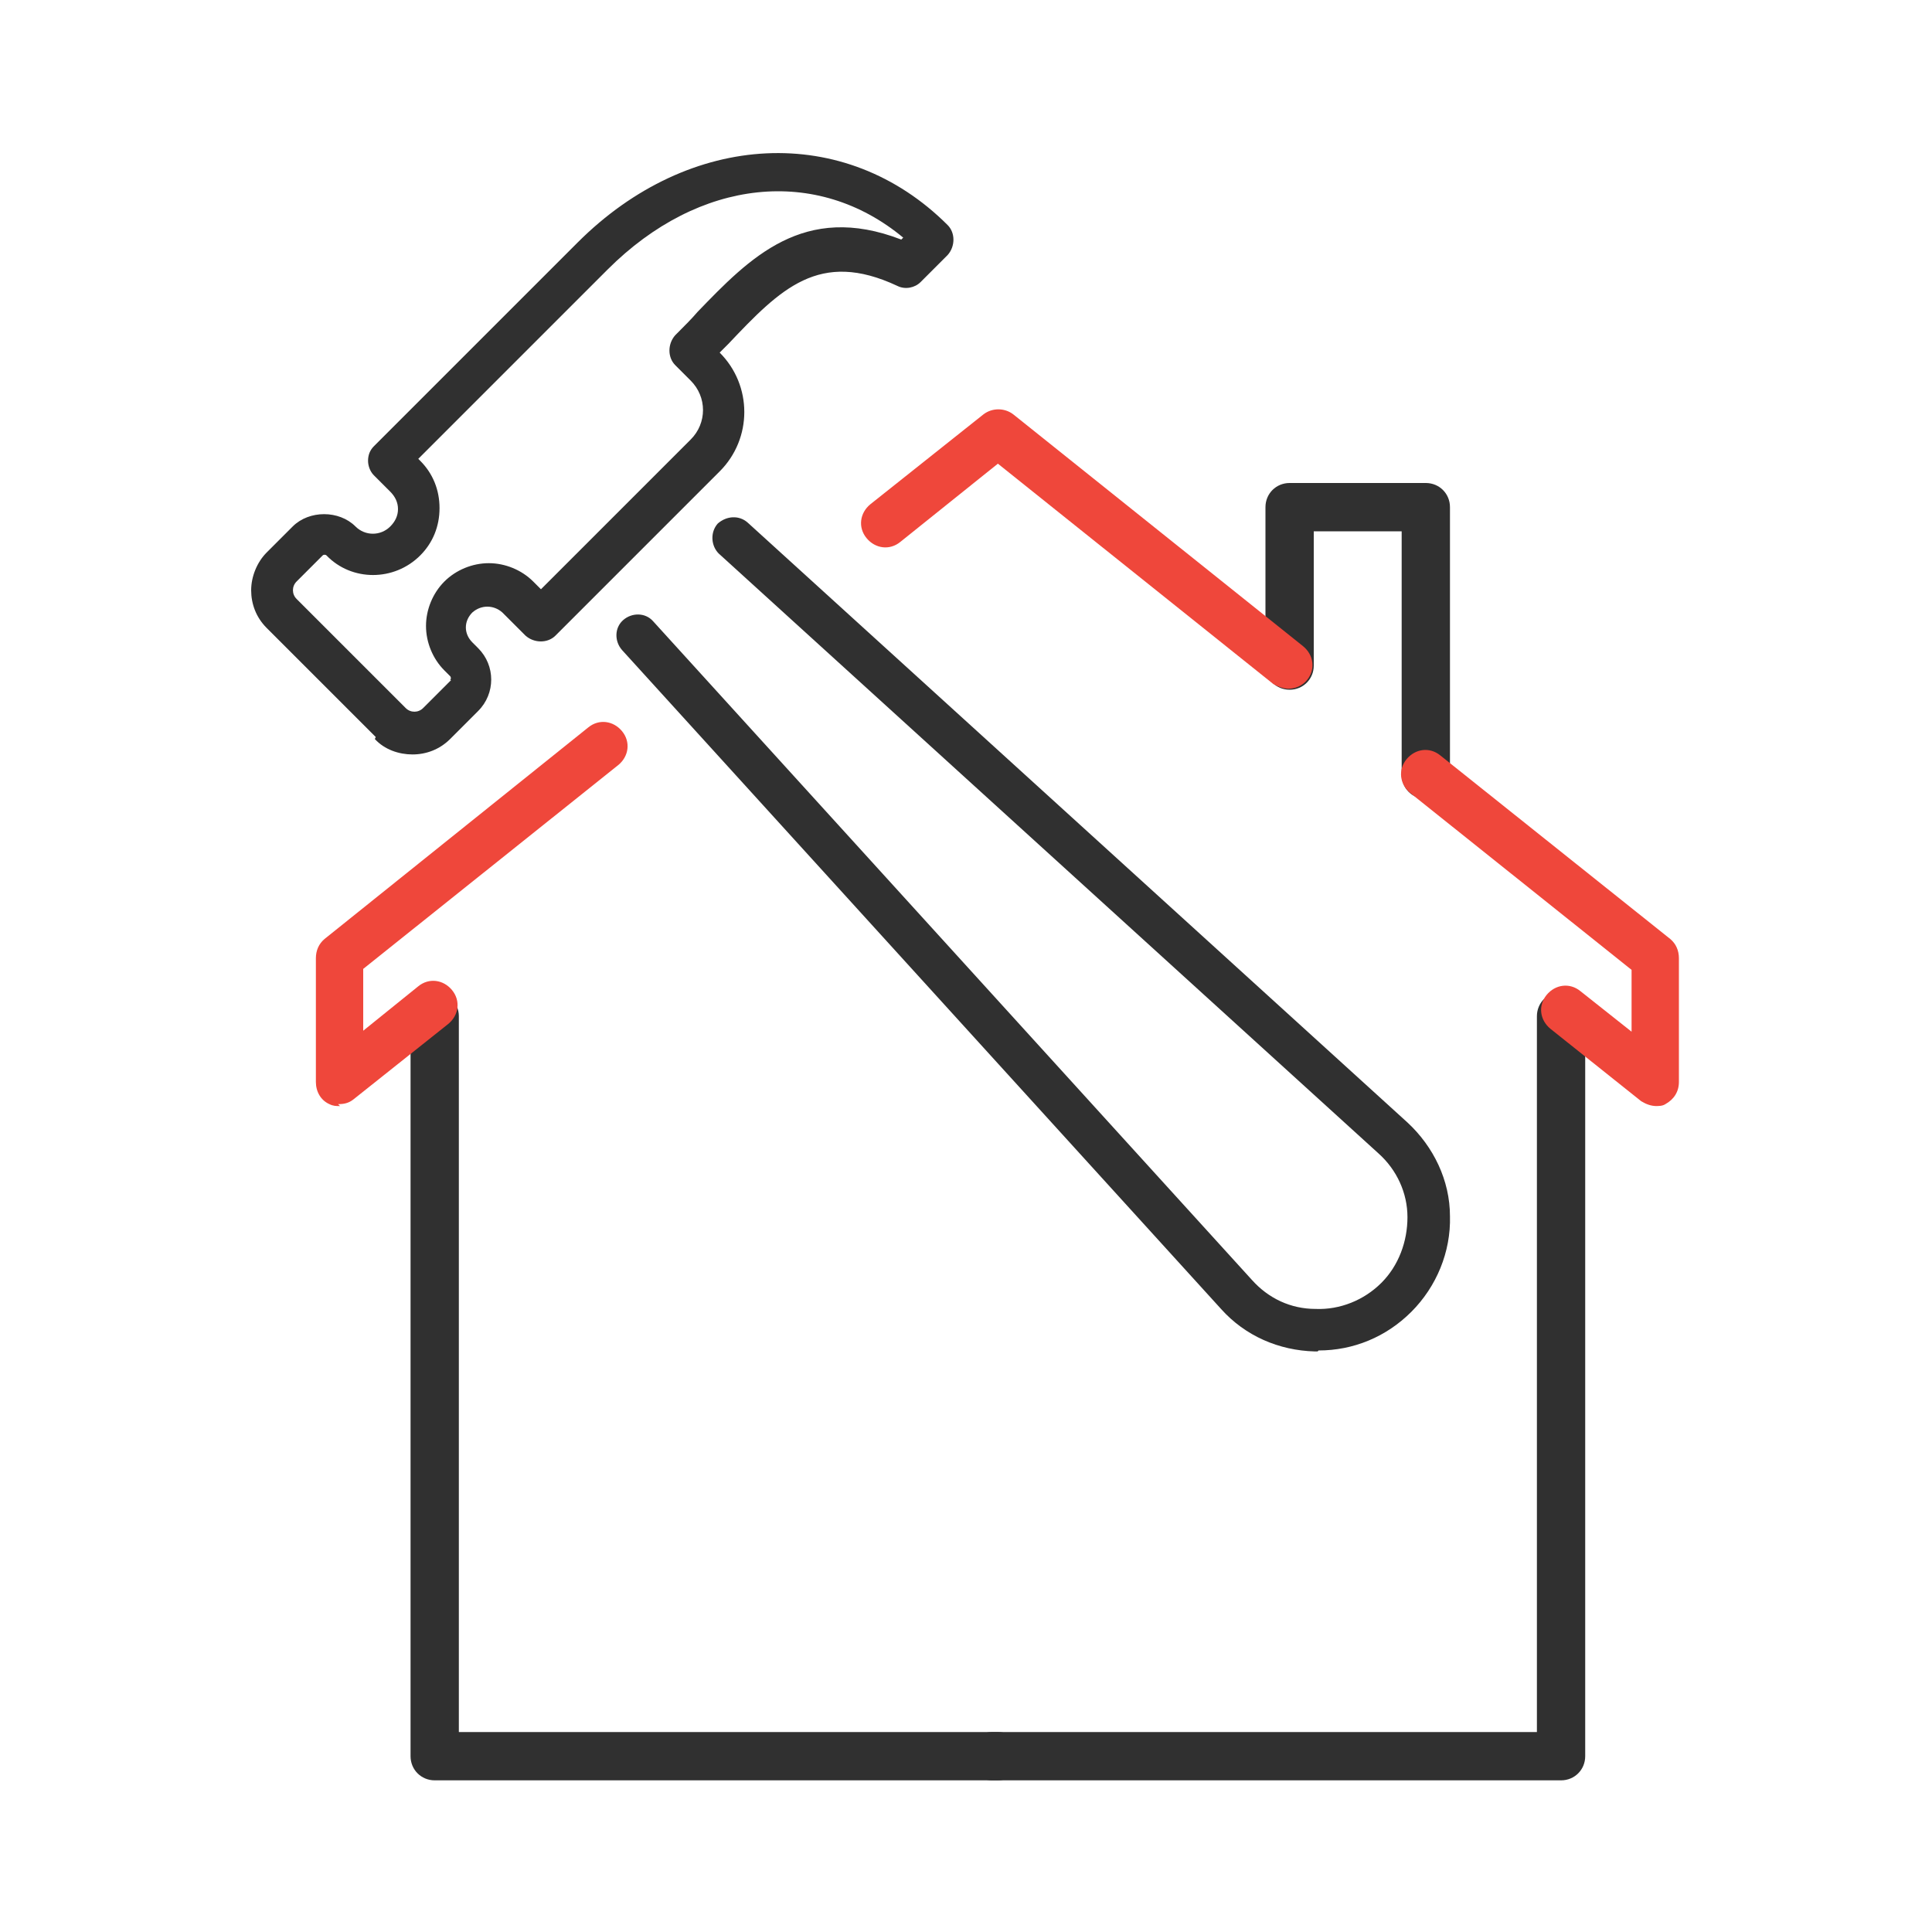
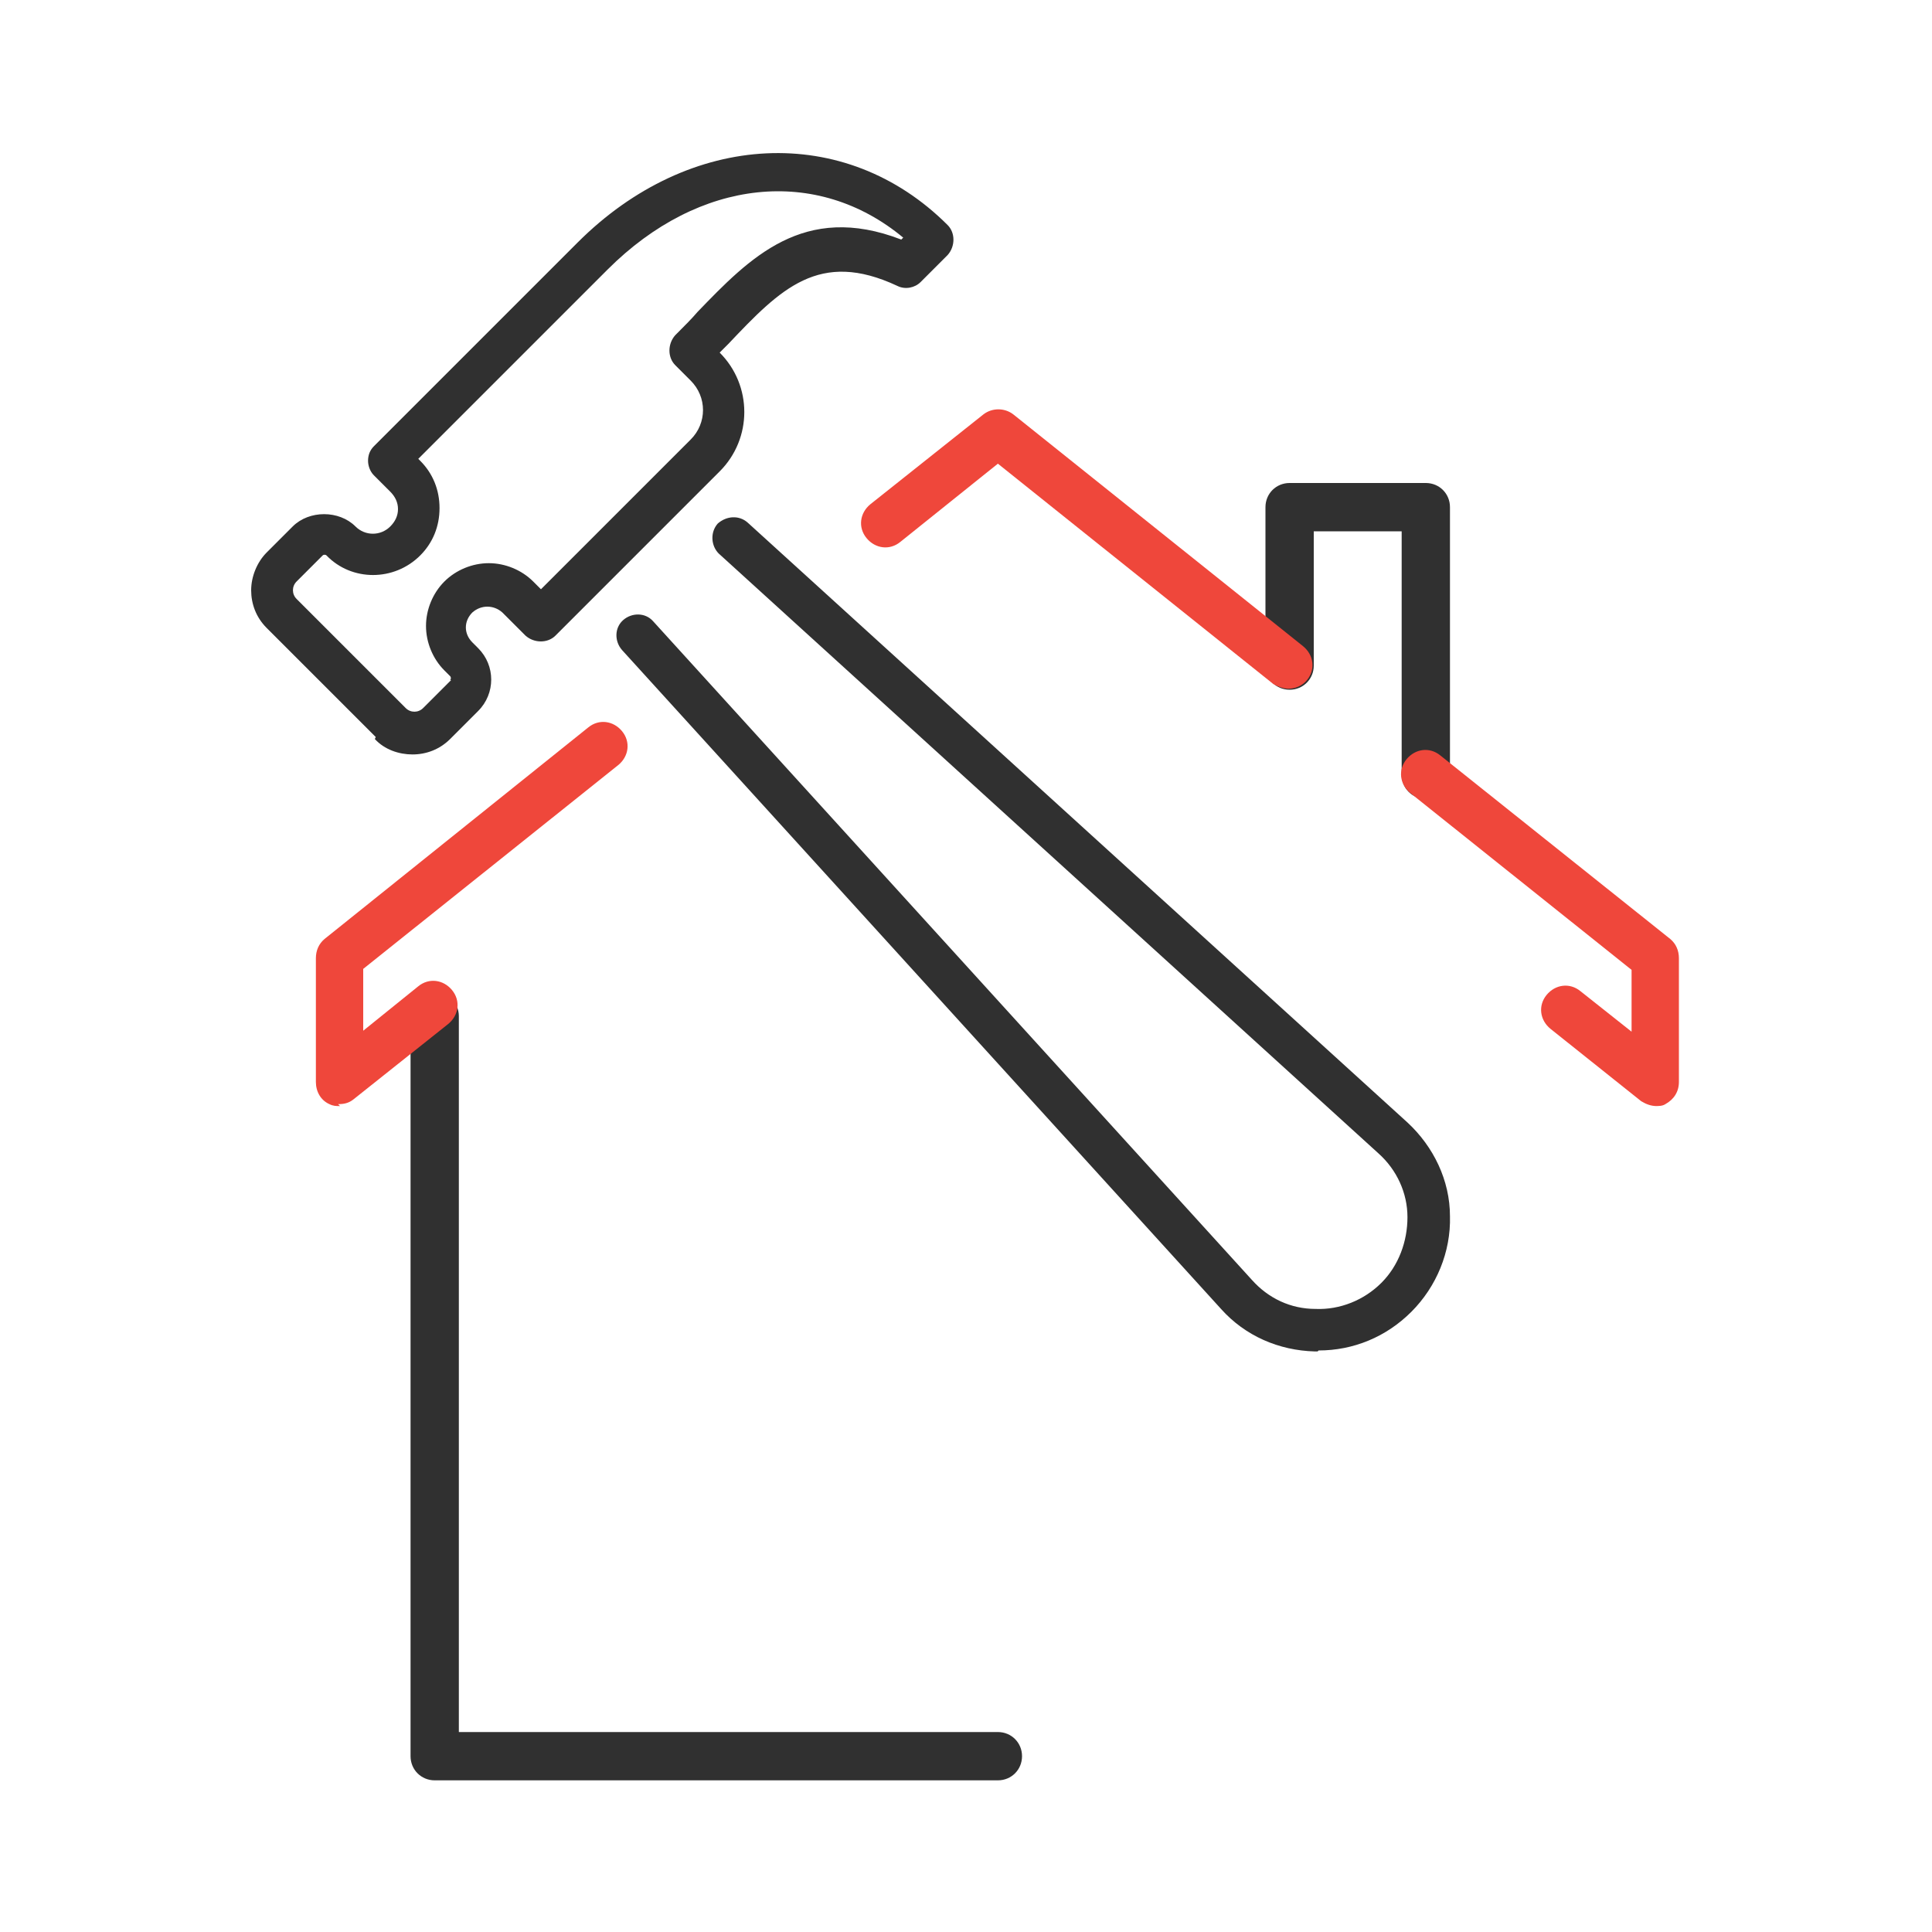
<svg xmlns="http://www.w3.org/2000/svg" version="1.1" viewBox="0 0 200 200">
  <defs>
    <style>
      .cls-1 {
        fill: #eb4e4e;
      }

      .cls-2 {
        fill: #ef473b;
      }

      .cls-3 {
        fill: #303030;
      }

      .cls-4 {
        display: none;
      }
    </style>
  </defs>
  <g>
    <g id="Layer_1">
      <g class="cls-4">
        <g>
          <path class="cls-3" d="M161.5,98.1h-34.5c-1.6,0-2.9-1.3-2.9-2.9s1.3-2.9,2.9-2.9h34.5c1.6,0,2.9,1.3,2.9,2.9s-1.3,2.9-2.9,2.9Z" />
          <path class="cls-3" d="M56.6,128.7h-10c-5.5,0-10-4.5-10-10v-25.1c0-14.9,12.1-27.1,27.1-27.1h17.8c1.6,0,2.9,1.3,2.9,2.9s-1.3,2.9-2.9,2.9h-17.8c-11.7,0-21.2,9.5-21.2,21.2v25.1c0,2.3,1.9,4.2,4.2,4.2h10c2.3,0,4.2-1.9,4.2-4.2v-18.1c0-4.6,3.7-8.3,8.3-8.3h12.4c1.6,0,2.9,1.3,2.9,2.9s-1.3,2.9-2.9,2.9h-12.4c-1.4,0-2.5,1.1-2.5,2.5v18.1c0,5.5-4.5,10-10,10Z" />
          <path class="cls-3" d="M161.5,72.4h-34.5c-1.6,0-2.9-1.3-2.9-2.9s1.3-2.9,2.9-2.9h34.5c1.6,0,2.9,1.3,2.9,2.9s-1.3,2.9-2.9,2.9Z" />
          <path class="cls-3" d="M104.3,111.3c-16,0-29-13-29-29s13-29,29-29,29,13,29,29-13,29-29,29ZM104.3,59.1c-12.8,0-23.2,10.4-23.2,23.2s10.4,23.2,23.2,23.2,23.2-10.4,23.2-23.2-10.4-23.2-23.2-23.2Z" />
          <g>
            <path class="cls-3" d="M81.3,44c-7.8,0-14.2-6.4-14.2-14.2s6.4-14.2,14.2-14.2,10,2.8,12.5,7.4c.8,1.4.2,3.2-1.2,3.9-1.4.8-3.2.2-3.9-1.2-1.5-2.7-4.3-4.4-7.3-4.4-4.6,0-8.4,3.7-8.4,8.4s3.7,8.4,8.4,8.4,5.9-1.7,7.3-4.4c.8-1.4,2.5-1.9,3.9-1.2,1.4.8,1.9,2.5,1.2,3.9-2.5,4.6-7.3,7.4-12.5,7.4Z" />
            <path class="cls-3" d="M127,44c-5,0-9.7-2.7-12.2-7-.8-1.4-.3-3.2,1-4,1.4-.8,3.2-.3,4,1,1.5,2.5,4.3,4.1,7.2,4.1,4.6,0,8.4-3.7,8.4-8.4s-3.7-8.4-8.4-8.4-5.9,1.7-7.3,4.4c-.8,1.4-2.5,1.9-3.9,1.2-1.4-.8-1.9-2.5-1.2-3.9,2.5-4.6,7.3-7.4,12.5-7.4,7.8,0,14.2,6.4,14.2,14.2s-6.4,14.2-14.2,14.2Z" />
            <g>
              <path class="cls-3" d="M117,27.4h-25.8c-1.6,0-2.9-1.3-2.9-2.9s1.3-2.9,2.9-2.9h25.8c1.6,0,2.9,1.3,2.9,2.9s-1.3,2.9-2.9,2.9Z" />
              <path class="cls-3" d="M117,38.1h-25.8c-1.6,0-2.9-1.3-2.9-2.9s1.3-2.9,2.9-2.9h25.8c1.6,0,2.9,1.3,2.9,2.9s-1.3,2.9-2.9,2.9Z" />
            </g>
          </g>
          <path class="cls-3" d="M98.5,59.1c-1.6,0-2.9-1.3-2.9-2.9v-21c0-1.6,1.3-2.9,2.9-2.9s2.9,1.3,2.9,2.9v21c0,1.6-1.3,2.9-2.9,2.9Z" />
          <path class="cls-3" d="M110.4,59.1c-1.6,0-2.9-1.3-2.9-2.9v-21c0-1.6,1.3-2.9,2.9-2.9s2.9,1.3,2.9,2.9v21c0,1.6-1.3,2.9-2.9,2.9Z" />
        </g>
        <path class="cls-2" d="M53,184.3c-6.3,0-11.9-3.3-15.1-8.7-3.1-5.4-3.1-12,0-17.4l12.6-21.7c.5-.9,1.5-1.5,2.5-1.5s2,.6,2.5,1.5l12.6,21.7c3.1,5.4,3.1,12,0,17.4-3.1,5.4-8.8,8.7-15.1,8.7ZM53,143.8l-10,17.4c-2.1,3.6-2.1,8,0,11.6,2.1,3.6,5.8,5.8,10,5.8s7.9-2.2,10-5.8c2.1-3.6,2.1-8,0-11.6l-10-17.4Z" />
      </g>
      <g class="cls-4">
        <g>
          <path class="cls-3" d="M100,184.6c-1.6,0-2.9-1.3-2.9-2.9v-27.6c0-1.6,1.3-2.9,2.9-2.9s2.9,1.3,2.9,2.9v27.6c0,1.6-1.3,2.9-2.9,2.9Z" />
          <path class="cls-3" d="M161.8,154.9c-.5,0-1-.1-1.4-.4l-23.9-13.8c-1.4-.8-1.9-2.6-1.1-4,.8-1.4,2.6-1.9,4-1.1l23.9,13.8c1.4.8,1.9,2.6,1.1,4-.5.9-1.5,1.4-2.5,1.4Z" />
          <path class="cls-3" d="M38.2,154.9c-1,0-2-.5-2.5-1.4-.8-1.4-.3-3.2,1.1-4l23.9-13.8c1.4-.8,3.2-.3,4,1.1.8,1.4.3,3.2-1.1,4l-23.9,13.8c-.5.3-1,.4-1.4.4Z" />
        </g>
        <path class="cls-3" d="M82.1,60c-1.3,0-2.5-.9-2.8-2.3-.3-1.6.7-3.1,2.2-3.4l19-4.1-14.5-2.2c-1.4-.2-2.4-1.4-2.5-2.8,0-1.4.9-2.6,2.3-2.9l13.4-2.9-12.7-2.9c-1.3-.3-2.2-1.5-2.2-2.8,0-1.3.9-2.5,2.2-2.8l11.9-2.8-6.9-2.1c-1.2-.3-2-1.4-2.1-2.6,0-1.2.6-2.3,1.7-2.8l10.6-4.8c1.4-.7,3.2,0,3.8,1.5.7,1.5,0,3.2-1.5,3.8l-3.5,1.6,9.8,2.9c1.3.4,2.1,1.5,2.1,2.9,0,1.3-.9,2.4-2.2,2.7l-10.4,2.5,13.2,3.1c1.3.3,2.3,1.5,2.2,2.8,0,1.4-1,2.5-2.3,2.8l-10.6,2.3,14.5,2.2c1.4.2,2.4,1.4,2.5,2.8,0,1.4-.9,2.6-2.3,2.9l-34.4,7.5c-.2,0-.4,0-.6,0Z" />
        <path class="cls-3" d="M99.4,141.1c-9.2,0-17.8-3.4-24.5-9.8-7.2-6.8-11.1-16-11.1-25.9s3-16.4,8.3-22.8c4.6-5.5,7.2-12.3,7.2-19.2v-6.3c0-1.6,1.3-2.9,2.9-2.9s2.9,1.3,2.9,2.9v6.3c0,8.2-3,16.4-8.5,23-4.5,5.4-7,12.1-7,19.1s3.3,16,9.3,21.7c6,5.7,13.9,8.6,22.2,8.1,15.3-.8,27.7-13.5,28.2-28.8.3-7.5-2.3-14.7-7.1-20.4-5.4-6.3-8.3-14.6-8.3-23.4s1.3-2.9,2.9-2.9,2.9,1.3,2.9,2.9c0,7.4,2.5,14.4,6.9,19.7,5.8,6.8,8.8,15.4,8.5,24.3-.6,18.3-15.4,33.4-33.7,34.4-.7,0-1.3,0-2,0Z" />
        <path class="cls-2" d="M86.4,116.2c-.2,0-.3,0-.5,0-1.6-.3-2.6-1.8-2.4-3.3l7.7-45.7c.3-1.6,1.8-2.6,3.3-2.4,1.6.3,2.6,1.8,2.4,3.3l-7.7,45.7c-.2,1.4-1.5,2.4-2.9,2.4Z" />
-         <path class="cls-2" d="M111.8,116.2c-1.4,0-2.6-1-2.9-2.4l-7.7-45.7c-.3-1.6.8-3.1,2.4-3.3,1.6-.3,3.1.8,3.3,2.4l7.7,45.7c.3,1.6-.8,3.1-2.4,3.3-.2,0-.3,0-.5,0Z" />
        <path class="cls-2" d="M105.7,120c-.6,0-1.1-.2-1.6-.5l-4.5-3.1-4.5,3.1c-1,.7-2.3.7-3.3,0l-6.2-4.2c-1.3-.9-1.7-2.7-.8-4,.9-1.3,2.7-1.7,4-.8l4.5,3.1,4.5-3.1c1-.7,2.3-.7,3.3,0l4.5,3.1,4.5-3.1c1.3-.9,3.1-.6,4,.8.9,1.3.6,3.1-.8,4l-6.2,4.2c-.5.3-1.1.5-1.6.5Z" />
      </g>
      <g>
        <g>
          <path class="cls-3" d="M147.6,82.7c-1.4,0-2.5-1.1-2.5-2.5v-25.2h-9.1v13.9c0,1.4-1.1,2.5-2.5,2.5s-2.5-1.1-2.5-2.5v-16.4c0-1.4,1.1-2.5,2.5-2.5h14.1c1.4,0,2.5,1.1,2.5,2.5v27.7c0,1.4-1.1,2.5-2.5,2.5Z" />
          <g>
-             <path class="cls-3" d="M161.6,184.3h-58.9c-1.4,0-2.5-1.1-2.5-2.5s1.1-2.5,2.5-2.5h56.4v-74.1c0-1.4,1.1-2.5,2.5-2.5s2.5,1.1,2.5,2.5v76.6c0,1.4-1.1,2.5-2.5,2.5Z" />
            <path class="cls-3" d="M103.3,184.3h-58.3c-1.4,0-2.5-1.1-2.5-2.5v-76.6c0-1.4,1.1-2.5,2.5-2.5s2.5,1.1,2.5,2.5v74.1h55.8c1.4,0,2.5,1.1,2.5,2.5s-1.1,2.5-2.5,2.5Z" />
          </g>
          <path class="cls-2" d="M35.2,114.5c-.4,0-.7,0-1.1-.2-.9-.4-1.4-1.3-1.4-2.3v-12.8c0-.8.3-1.5.9-2l27.3-21.9c1.1-.9,2.6-.7,3.5.4.9,1.1.7,2.6-.4,3.5l-26.4,21.1v6.4l5.7-4.6c1.1-.9,2.6-.7,3.5.4.9,1.1.7,2.6-.4,3.5l-9.8,7.8c-.5.4-1,.5-1.6.5Z" />
-           <path class="cls-2" d="M133.4,71.3c-.5,0-1.1-.2-1.6-.5l-28.5-22.8-10.1,8.1c-1.1.9-2.6.7-3.5-.4-.9-1.1-.7-2.6.4-3.5l11.7-9.3c.9-.7,2.2-.7,3.1,0l30,24c1.1.9,1.3,2.4.4,3.5-.5.6-1.2.9-2,.9Z" />
+           <path class="cls-2" d="M133.4,71.3c-.5,0-1.1-.2-1.6-.5l-28.5-22.8-10.1,8.1c-1.1.9-2.6.7-3.5-.4-.9-1.1-.7-2.6.4-3.5l11.7-9.3c.9-.7,2.2-.7,3.1,0l30,24c1.1.9,1.3,2.4.4,3.5-.5.6-1.2.9-2,.9" />
          <path class="cls-2" d="M171.5,114.5c-.6,0-1.1-.2-1.6-.5l-9.4-7.5c-1.1-.9-1.3-2.4-.4-3.5.9-1.1,2.4-1.3,3.5-.4l5.3,4.2v-6.4l-22.9-18.3c-1.1-.9-1.3-2.4-.4-3.5.9-1.1,2.4-1.3,3.5-.4l23.8,19c.6.5.9,1.2.9,2v12.8c0,1-.5,1.8-1.4,2.3-.3.2-.7.2-1.1.2Z" />
        </g>
        <g>
          <path class="cls-3" d="M38.9,76.3l-11.3-11.3c-1.1-1.1-1.6-2.5-1.6-3.9s.6-2.9,1.6-3.9l2.7-2.7c1.7-1.7,4.8-1.7,6.5,0,1,1,2.6,1,3.6,0,.5-.5.8-1.1.8-1.8s-.3-1.3-.8-1.8l-1.7-1.7c-.4-.4-.6-1-.6-1.5,0-.6.2-1.1.6-1.5l21.1-21.1c11.6-11.6,27.7-12.4,38.3-1.8.8.8.8,2.2,0,3.1l-2.8,2.8c-.6.6-1.6.8-2.4.4-8.1-3.8-12.1.3-17.5,6-.3.3-.6.6-.9.9h0c3.4,3.4,3.4,8.9,0,12.3l-17,17c-.8.8-2.2.8-3.1,0l-2.4-2.4c-.9-.8-2.2-.8-3.1,0-.9.9-.9,2.2,0,3.1l.6.6c1.8,1.8,1.8,4.7,0,6.5l-2.9,2.9h0c-1.1,1.1-2.5,1.6-3.9,1.6-1.4,0-2.9-.5-3.9-1.6ZM46.6,70.4c.1-.1.1-.3,0-.4l-.6-.6c-1.2-1.2-1.9-2.9-1.9-4.6,0-1.7.7-3.4,1.9-4.6,1.2-1.2,2.9-1.9,4.6-1.9,1.7,0,3.4.7,4.6,1.9l.8.8,15.5-15.5c1.7-1.7,1.7-4.4,0-6.1l-1.6-1.6c-.8-.8-.8-2.2,0-3.1l.3-.3c.7-.7,1.4-1.4,2-2.1,5.4-5.6,11-11.4,21.1-7.5l.2-.2c-8.9-7.4-21.1-6.2-30.6,3.3l-19.6,19.6.2.2c1.3,1.3,2,3,2,4.9s-.7,3.6-2,4.9c-2.7,2.7-7.1,2.7-9.7,0-.1-.1-.3-.1-.4,0l-2.7,2.7c-.5.5-.5,1.3,0,1.8l11.3,11.3c.5.5,1.3.5,1.8,0l2.9-2.9Z" />
          <path class="cls-3" d="M136.5,139.8c3.6,0,7-1.4,9.6-4,2.6-2.6,4.1-6.2,4-9.9,0-3.7-1.7-7.2-4.4-9.7l-68.3-62.1c-.9-.8-2.2-.7-3.1.1-.8.9-.7,2.3.1,3.1l68.3,62.1c1.9,1.7,3,4.1,3,6.6s-.9,5-2.7,6.8c-1.8,1.8-4.3,2.8-6.8,2.7-2.6,0-4.9-1.1-6.6-3l-62-68.2c-.8-.9-2.2-.9-3.1-.1-.9.8-.9,2.2-.1,3.1l62,68.2c2.5,2.8,6,4.3,9.7,4.4.1,0,.2,0,.3,0Z" />
        </g>
      </g>
      <g class="cls-4">
        <path class="cls-3" d="M156,156c-14.3,14.3-34.1,23.2-56,23.2s-32.1-5.2-44.9-14l17.7-17.6c-.5,1.5-1.3,2.9-2.1,3.9-.4.6-.9,1-1.3,1.3-.4.3-.7.5-.9.5-1.5.6-2.3,2.3-1.8,3.8.6,1.5,2.3,2.3,3.8,1.8h0c.6-.2,1.2-.6,1.8-.9,1-.7,1.8-1.5,2.6-2.4,1.2-1.4,2.3-3.2,3.1-5.1.8-2,1.3-4.1,1.3-6.4s0-1.8-.3-2.8h0s0,0,0,0l.3-.3h0s2.3-2.3,2.3-2.3c3.2,4.5,6.4,7.4,9.4,9.2,3.6,2.2,6.6,2.8,8.2,2.9h0c.2,0,.5,0,.6,0s.4,0,.6,0h0c.9,0,2.3-.3,4-.9,2.5-.9,5.7-2.6,8.9-5.7,3.3-3.2,6.6-7.7,9.7-14.4,1.6-3.4,2.4-7.1,2.6-11,0-.1,0-.2,0-.3l-.2-6.7c.7.4,1.4.9,1.8,1.3.3.4.6.7.7,1,.1.3.2.6.2,1,0,.6,0,1.3-.1,2.2-.2,1.5-.5,3.5-.9,5.6-.6,3.2-1.3,6.9-1.9,10.5-.6,3.6-1,7.2-1,10.4,0,1.5.1,3,.4,4.4.1.7.3,1.4.6,2,.3.6.6,1.3,1,1.9h0c.8,1,1.6,1.8,2.3,2.4.7.6,1.3,1,1.7,1.3,1.3,1,3.2.7,4.2-.6,1-1.3.7-3.2-.6-4.2h0c-.5-.4-.9-.7-1.4-1.1-.4-.4-.9-.9-1.4-1.5,0,0-.2-.3-.3-.5-.2-.4-.3-.9-.4-1.7-.1-.7-.2-1.6-.1-2.5,0-2,.2-4.5.6-7,.5-3.9,1.4-8.1,2.1-11.9.4-1.9.7-3.7.9-5.4.2-1.7.4-3.1.4-4.4,0-1.6-.5-3.1-1.2-4.4-.6-.9-1.3-1.7-2-2.4-1.2-1-2.4-1.8-3.8-2.4-.7-.3-1.4-.6-2.2-.9-.4-2.7-1-5.4-1.6-8.1l3.3-3.3,2.1-2.1c1.8,1.9,3.8,3.9,5.5,5.9,1.2,1.3,2.3,2.6,3.3,3.7,1,1.1,1.8,2.1,2.3,2.7,1,1.3,2.9,1.5,4.2.4,1.3-1,1.5-2.9.4-4.2-.6-.8-1.5-1.8-2.5-2.9-2.5-2.8-5.9-6.5-9.1-9.8l3.6-3.6,28.5-28.5s0,0,0,0c8.8,12.8,13.9,28.2,13.9,44.9,0,21.9-8.9,41.6-23.2,56h0ZM100.2,144.8h0c0,0,0,0,0,0,0,0,0,0,0,0h-.1c-.8,0-2.9-.4-5.6-2-2.3-1.4-5.2-3.9-8.1-8.3l32.5-32.4c.4,1.8.7,3.7.9,5.5,0,.2,0,.4.1.6l.3,10.2c-.2,3.3-.9,6.3-2.1,8.8-3.7,8.1-7.7,12.4-11,14.7-1.6,1.2-3.1,1.8-4.2,2.2-1.2.4-2,.5-2.5.6h0ZM42.9,154.8l28.3-27.3c.2-.1.4-.3.6-.4l47.6-47.6c.2-.2.3-.3.4-.5l36.2-35c2,2,4,4.2,5.7,6.4-.2.1-.5.3-.7.5h0l-28.5,28.5-4.5,4.5-5.4,5.4-40,40-3.5,3.5-3.9,3.9h0s-25,24.8-25,24.8c-2.6-2.1-5.1-4.4-7.4-6.8h0ZM71.6,115c0-.4.1-1.1.4-1.7.4-1,1.2-2.2,2.1-3.2.9-.9,2-1.7,2.8-2h0c.5-.2,1-.4,1.5-.5,1.1-.3,2-1.3,2.1-2.5,0-.4.1-.8.2-1.2h0c.2-1.7.7-3.7,1.3-5.8,1.7-6.4,4.6-14,6.5-18.3.1-.2.2-.5.2-.7.6-1.6,1.2-3,1.8-4.2h0c.4-1,.3-2.1-.3-3-.8-1-1.3-2.2-1.7-3.2-.4-1.1-.6-2.1-.6-2.9s.1-1.3.3-1.8c.2-.4.5-.7.9-1h0c2.1-1.3,4-3.1,5.7-4.9.3-.3.4-.6.6-.9.3-.2.6-.4.8-.7.9-1.1,1.7-2.2,2.5-3.2h0c.3-.5.9-.7,1.4-.7s1.1.3,1.4.7c.7,1,1.6,2.1,2.5,3.2.2.3.5.5.8.7.1.3.3.6.6.9h0c1.7,1.8,3.5,3.6,5.7,4.9h0c.4.3.7.6.9,1,.2.4.3,1,.3,1.8,0,.8-.2,1.8-.6,2.9-.4,1.1-1,2.2-1.7,3.2-.6.9-.7,2-.3,3h0c.5,1.2,1.1,2.6,1.8,4.2l-39.5,39.5c-.2-1.4-.3-2.6-.3-3.4h0s0-.1,0-.1h0ZM74.8,103.1h0s0,0,0,0h0ZM168.1,48.9c-4.8-6.4-10.6-12.2-17-17h0c-14.2-10.7-31.9-17-51.1-17-14.8,0-28.8,3.8-41,10.5-12.2,6.7-22.5,16.2-30.1,27.8-.9,1.4-.5,3.2.8,4.1,1.4.9,3.2.5,4.1-.8h0c7.1-10.7,16.7-19.6,28-25.8,11.3-6.2,24.3-9.7,38.1-9.7s34.3,5.9,47.5,15.8c1.4,1.1,2.8,2.2,4.1,3.3l-35.7,34.5c0-.2-.1-.3-.2-.5.6-1,1.1-2.1,1.5-3.2.6-1.6.9-3.3.9-4.9s-.3-3-.9-4.3c-.7-1.4-1.7-2.6-3.1-3.5h0c-1.2-.8-2.5-1.9-3.7-3.1,1.5-1.3,3.5-2.8,5.7-4.2,1.8-1.1,3.8-2.2,5.8-2.9,2-.7,4-1.2,5.9-1.2,1.4,0,2.8.2,4.1.8,1.4.6,2.4,1,3,1.3.1,0,.3.1.3.2.8,1,2.2,1.4,3.5.9,1.5-.6,2.2-2.4,1.6-3.9-.2-.5-.4-.8-.6-1-.4-.4-.7-.7-1.1-.9-.5-.4-1.1-.7-1.8-1-.7-.3-1.6-.7-2.6-1.1-2.1-.8-4.3-1.2-6.3-1.2-2.8,0-5.5.6-7.9,1.5-3.7,1.4-7.1,3.4-9.8,5.4-1.3,1-2.5,1.9-3.5,2.7,0-.1-.2-.3-.3-.4-1.5-2-3.8-3.2-6.3-3.2-2.5,0-4.8,1.2-6.3,3.2h0c0,.1-.2.3-.3.4-1.7-1.4-3.8-3.1-6.4-4.7-2.1-1.3-4.4-2.5-6.9-3.4-2.5-.9-5.2-1.5-7.9-1.5-2.1,0-4.3.4-6.3,1.2-.9.3-1.6.7-2.2.9-.5.2-.9.4-1.3.6-.6.3-1.1.6-1.6,1-.2.2-.5.5-.8.9-.1.2-.3.4-.4.8-.1.3-.2.7-.2,1.1,0,.6.2,1.2.5,1.7.3.5.6.8.9,1,1.3,1,3.2.7,4.2-.6.1-.2.2-.4.3-.6.2-.1.5-.2.8-.4.5-.2,1.2-.5,2-.8,1.3-.5,2.7-.8,4.1-.8,1.9,0,3.9.4,5.9,1.2,3,1.1,5.9,2.9,8.3,4.6,1.2.9,2.3,1.7,3.2,2.5-1.2,1.3-2.5,2.4-3.7,3.1h0c-1.4.9-2.5,2.1-3.1,3.5-.7,1.4-.9,2.9-.9,4.3s.3,3.3.9,4.9c.4,1.1.9,2.2,1.5,3.2,0,.2-.2.4-.2.6-.3-.1-.7-.3-1-.4-1.5-.5-3.2-.9-5.1-.9s-1.9,0-2.8.3c-1.4.3-2.6.9-3.8,1.6-2,1.3-3.7,3.1-5.3,5.1-2.5,3-4.8,6.5-7,9.5-1.1,1.5-2.2,2.9-3.2,4.1-1,1.1-2,2-2.7,2.5-1.4.9-1.7,2.8-.8,4.1.9,1.4,2.8,1.7,4.1.8h0c1.1-.7,2.1-1.6,3-2.6,1.6-1.7,3.2-3.8,4.7-5.9,2.3-3.2,4.6-6.6,6.8-9.2,1.1-1.3,2.1-2.4,3.1-3.1.5-.4.9-.7,1.3-.9.4-.2.7-.3,1-.4.6-.1,1.1-.2,1.7-.2,1.1,0,2.1.2,3.1.5.2,0,.5.2.7.3-1.1,2.8-2.4,6.1-3.6,9.5-.8,2.3-1.5,4.7-2.1,7-.6,2.1-1,4.1-1.3,6,0,0,0,0,0,0-1.3.5-2.4,1.2-3.5,2-1.6,1.3-2.9,2.8-3.9,4.6-.5.9-.9,1.8-1.2,2.7-.3.9-.5,1.9-.5,2.9h0v.3c0,1.4.2,2.9.4,4.6.2,1.2.4,2.6.6,3.9l-27.8,26.8c-.8-.9-1.5-1.9-2.3-2.8-9.9-13.2-15.8-29.7-15.8-47.5s.9-14.1,2.7-20.7c.4-1.6-.5-3.2-2.1-3.6-1.6-.4-3.2.5-3.7,2.1-1.9,7.1-2.9,14.5-2.9,22.2,0,19.2,6.3,36.9,17,51.1h0c4.8,6.4,10.6,12.2,17,17h0c14.2,10.7,31.9,17,51.1,17s44.8-9.5,60.2-24.9c15.4-15.4,24.9-36.7,24.9-60.2,0-19.2-6.3-36.9-17-51.1h0Z" />
        <rect class="cls-2" x="12.4" y="93.4" width="170.1" height="7.8" transform="translate(-40.3 96.1) rotate(-44.5)" />
        <rect class="cls-2" x="23.4" y="104" width="168.8" height="7.8" transform="translate(-44.7 107.6) rotate(-44.9)" />
      </g>
      <g class="cls-4">
        <g>
          <path class="cls-3" d="M144.3,72.5c-1.4,0-2.5-1.1-2.5-2.5v-25.2h-9.1v13.9c0,1.4-1.1,2.5-2.5,2.5s-2.5-1.1-2.5-2.5v-16.4c0-1.4,1.1-2.5,2.5-2.5h14.1c1.4,0,2.5,1.1,2.5,2.5v27.7c0,1.4-1.1,2.5-2.5,2.5Z" />
          <path class="cls-3" d="M31.9,104.3c-.4,0-.7,0-1.1-.2-.9-.4-1.4-1.3-1.4-2.3v-12.8c0-.8.3-1.5.9-2l27.3-21.9c1.1-.9,2.6-.7,3.5.4.9,1.1.7,2.6-.4,3.5l-26.4,21.1v6.4l5.7-4.6c1.1-.9,2.6-.7,3.5.4.9,1.1.7,2.6-.4,3.5l-9.8,7.8c-.5.4-1,.5-1.6.5Z" />
          <path class="cls-3" d="M130,61.1c-.5,0-1.1-.2-1.6-.5l-28.5-22.8-10.1,8.1c-1.1.9-2.6.7-3.5-.4-.9-1.1-.7-2.6.4-3.5l11.7-9.3c.9-.7,2.2-.7,3.1,0l30,24c1.1.9,1.3,2.4.4,3.5-.5.6-1.2.9-2,.9Z" />
          <path class="cls-3" d="M168.1,104.3c-.6,0-1.1-.2-1.6-.5l-9.4-7.5c-1.1-.9-1.3-2.4-.4-3.5.9-1.1,2.4-1.3,3.5-.4l5.3,4.2v-6.4l-22.9-18.3c-1.1-.9-1.3-2.4-.4-3.5.9-1.1,2.4-1.3,3.5-.4l23.8,19c.6.5.9,1.2.9,2v12.8c0,1-.5,1.8-1.4,2.3-.3.2-.7.2-1.1.2Z" />
          <g>
            <path class="cls-3" d="M160.8,95c0-1.4-1.1-2.5-2.5-2.5s-2.5,1.1-2.5,2.5v64.4c2-.5,3.5-1.5,5-2.8v-61.7Z" />
-             <path class="cls-3" d="M44.2,95c0-1.4-1.1-2.5-2.5-2.5s-2.5,1.1-2.5,2.5v61.7c1.4,1.3,3,2.2,5,2.7v-64.4Z" />
          </g>
        </g>
        <path class="cls-1" d="M65.1,61.8c-6.3,0-11.9-3.3-15.1-8.7-3.2-5.5-3.2-12,0-17.4l12.6-21.8c.5-.9,1.5-1.4,2.5-1.4s2,.6,2.5,1.4l12.6,21.8c3.1,5.5,3.1,12,0,17.4-3.2,5.5-8.8,8.7-15.1,8.7ZM65.1,21.1l-10.1,17.5c-2.1,3.6-2.1,8,0,11.6,2.1,3.6,5.9,5.8,10.1,5.8s8-2.2,10.1-5.8c2.1-3.6,2.1-8,0-11.6l-10.1-17.5Z" />
        <path class="cls-1" d="M152.7,169.3c-7.8,0-11.8-4.2-15.3-7.8-3.2-3.4-5.7-6-11.1-6s-7.9,2.7-11.1,6c-3.5,3.7-7.4,7.8-15.3,7.8s-11.8-4.2-15.3-7.8c-3.2-3.4-5.7-6-11.1-6s-7.9,2.7-11.1,6c-3.5,3.7-7.4,7.8-15.3,7.8s-11.8-4.2-15.3-7.8c-3.2-3.4-5.7-6-11.1-6s-2.9-1.3-2.9-2.9,1.3-2.9,2.9-2.9c7.8,0,11.8,4.2,15.3,7.8,3.2,3.4,5.7,6,11.1,6s7.9-2.7,11.1-6c3.5-3.7,7.4-7.8,15.3-7.8s11.8,4.2,15.3,7.8c3.2,3.4,5.7,6,11.1,6s7.9-2.7,11.1-6c3.5-3.7,7.4-7.8,15.3-7.8s11.8,4.2,15.3,7.8c3.2,3.4,5.7,6,11.1,6s7.9-2.7,11.1-6c3.5-3.7,7.4-7.8,15.3-7.8s2.9,1.3,2.9,2.9-1.3,2.9-2.9,2.9c-5.3,0-7.9,2.7-11.1,6-3.5,3.7-7.5,7.8-15.3,7.8Z" />
        <path class="cls-1" d="M152.7,187.6c-7.8,0-11.8-4.2-15.3-7.8-3.2-3.4-5.7-6-11.1-6s-7.9,2.7-11.1,6c-3.5,3.7-7.4,7.8-15.3,7.8s-11.8-4.2-15.3-7.8c-3.2-3.4-5.7-6-11.1-6s-7.9,2.7-11.1,6c-3.5,3.7-7.4,7.8-15.3,7.8s-11.8-4.2-15.3-7.8c-3.2-3.4-5.7-6-11.1-6s-2.9-1.3-2.9-2.9,1.3-2.9,2.9-2.9c7.8,0,11.8,4.2,15.3,7.8,3.2,3.4,5.7,6,11.1,6s7.9-2.7,11.1-6c3.5-3.7,7.4-7.8,15.3-7.8s11.8,4.2,15.3,7.8c3.2,3.4,5.7,6,11.1,6s7.9-2.7,11.1-6c3.5-3.7,7.4-7.8,15.3-7.8s11.8,4.2,15.3,7.8c3.2,3.4,5.7,6,11.1,6s7.9-2.7,11.1-6c3.5-3.7,7.4-7.8,15.3-7.8s2.9,1.3,2.9,2.9-1.3,2.9-2.9,2.9c-5.3,0-7.9,2.7-11.1,6-3.5,3.7-7.5,7.8-15.3,7.8Z" />
      </g>
      <g class="cls-4">
        <path class="cls-3" d="M83.8,184.2c-17.2,0-31.1-14-31.1-31.1s4.9-19.5,13.1-25.4V33.8c0-9.9,8.1-18,18-18s18,8.1,18,18v93.9c8.2,5.9,13.1,15.2,13.1,25.4,0,17.2-14,31.1-31.1,31.1ZM83.8,21.6c-6.7,0-12.2,5.5-12.2,12.2v95.5c0,1-.5,1.9-1.3,2.5-7.4,4.7-11.8,12.7-11.8,21.4,0,14,11.4,25.3,25.3,25.3s25.3-11.4,25.3-25.3-4.4-16.7-11.8-21.4c-.8-.5-1.3-1.5-1.3-2.5V33.8c0-6.7-5.5-12.2-12.2-12.2Z" />
        <path class="cls-1" d="M83.8,142.4c-1.6,0-2.9-1.3-2.9-2.9V44.2c0-1.6,1.3-2.9,2.9-2.9s2.9,1.3,2.9,2.9v95.2c0,1.6-1.3,2.9-2.9,2.9Z" />
        <path class="cls-1" d="M83.8,168.1c-8.3,0-15-6.7-15-15s6.7-15,15-15,15,6.7,15,15-6.7,15-15,15ZM83.8,143.9c-5.1,0-9.2,4.1-9.2,9.2s4.1,9.2,9.2,9.2,9.2-4.1,9.2-9.2-4.1-9.2-9.2-9.2Z" />
        <g>
          <path class="cls-3" d="M144.4,54.9h-30.1c-1.6,0-2.9-1.3-2.9-2.9s1.3-2.9,2.9-2.9h30.1c1.6,0,2.9,1.3,2.9,2.9s-1.3,2.9-2.9,2.9Z" />
          <path class="cls-3" d="M128.9,70.5h-14.6c-1.6,0-2.9-1.3-2.9-2.9s1.3-2.9,2.9-2.9h14.6c1.6,0,2.9,1.3,2.9,2.9s-1.3,2.9-2.9,2.9Z" />
          <path class="cls-3" d="M144.4,86h-30.1c-1.6,0-2.9-1.3-2.9-2.9s1.3-2.9,2.9-2.9h30.1c1.6,0,2.9,1.3,2.9,2.9s-1.3,2.9-2.9,2.9Z" />
          <path class="cls-3" d="M128.9,101.6h-14.6c-1.6,0-2.9-1.3-2.9-2.9s1.3-2.9,2.9-2.9h14.6c1.6,0,2.9,1.3,2.9,2.9s-1.3,2.9-2.9,2.9Z" />
          <path class="cls-3" d="M144.4,117.1h-30.1c-1.6,0-2.9-1.3-2.9-2.9s1.3-2.9,2.9-2.9h30.1c1.6,0,2.9,1.3,2.9,2.9s-1.3,2.9-2.9,2.9Z" />
        </g>
      </g>
    </g>
  </g>
</svg>